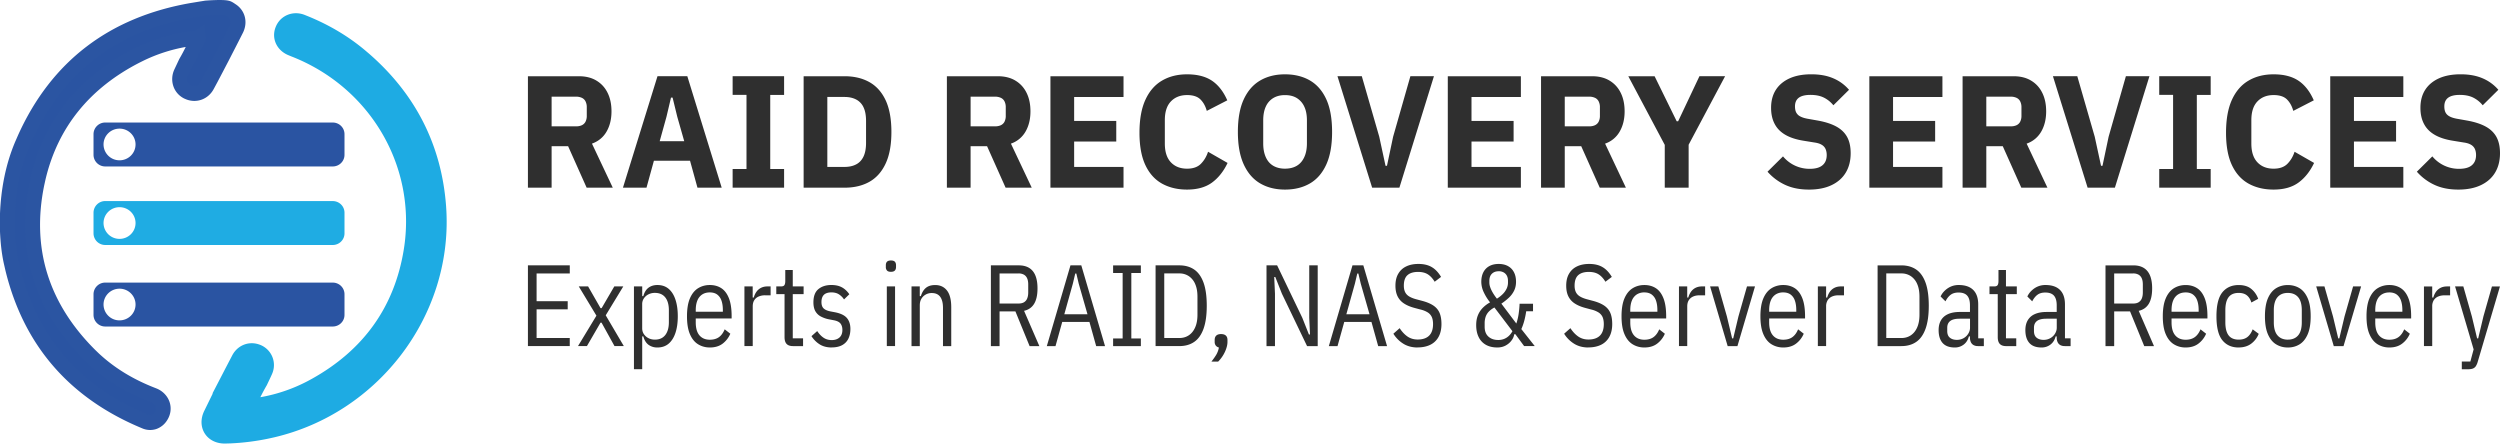
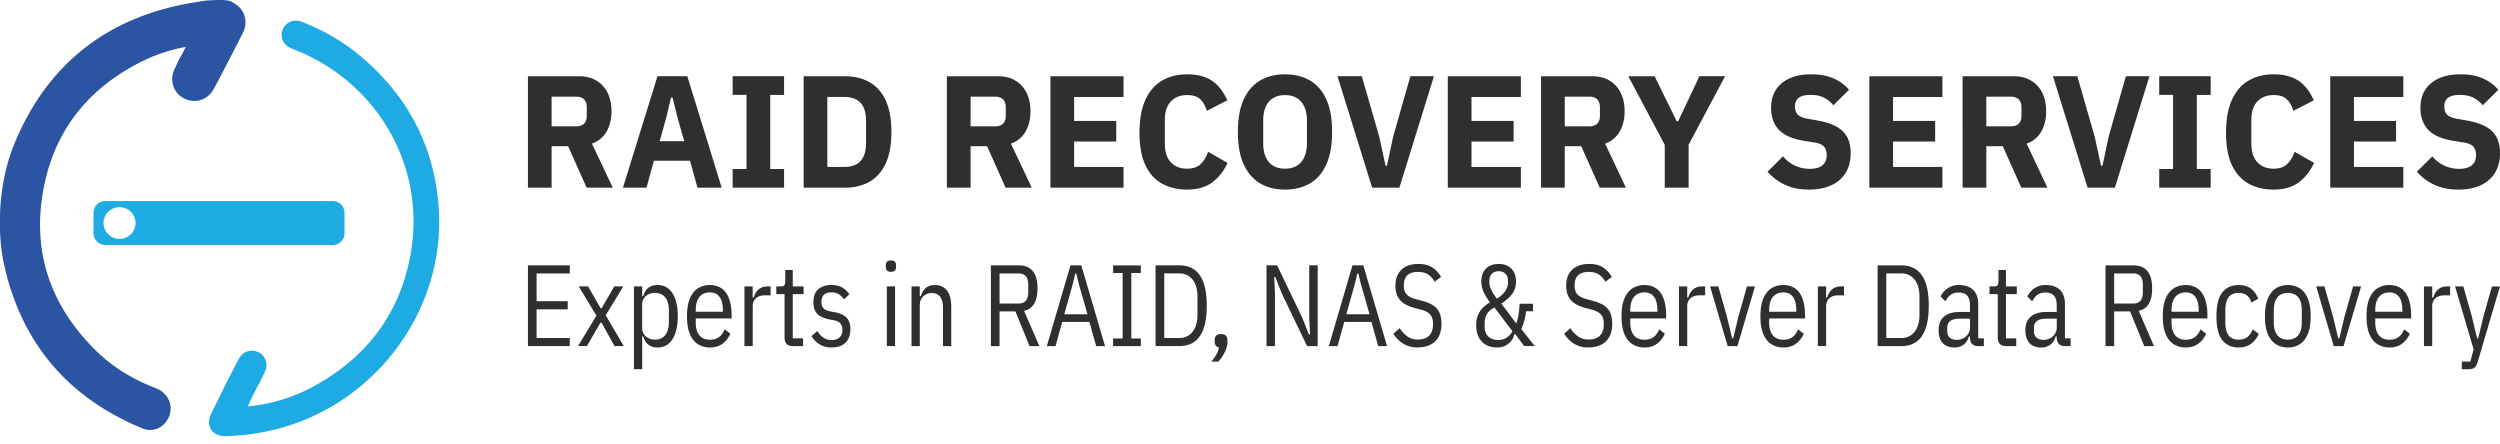
<svg xmlns="http://www.w3.org/2000/svg" width="248" height="44" fill="none" viewBox="0 0 248 44">
  <path fill="#1FACE3" d="M33.009 19.946H10.443a1.16 1.16 0 0 0-1.166 1.153v2.05a1.16 1.16 0 0 0 1.166 1.154h22.566c.644 0 1.165-.516 1.165-1.154V21.1c0-.637-.521-1.153-1.165-1.153Zm-21.15 3.75a1.579 1.579 0 0 1-1.588-1.572c0-.868.71-1.571 1.587-1.571.878 0 1.588.703 1.588 1.571 0 .869-.71 1.572-1.588 1.572Z" />
-   <path fill="#2A54A2" d="M33.009 12.155H10.443a1.16 1.16 0 0 0-1.166 1.153v2.05a1.16 1.16 0 0 0 1.166 1.154h22.566c.644 0 1.165-.516 1.165-1.154v-2.05c0-.637-.521-1.153-1.165-1.153Zm-21.15 3.747a1.579 1.579 0 0 1-1.588-1.571c0-.869.71-1.571 1.587-1.571.878 0 1.588.702 1.588 1.57 0 .87-.71 1.572-1.588 1.572Zm21.15 12.132H10.443a1.16 1.16 0 0 0-1.166 1.153v2.05a1.16 1.16 0 0 0 1.166 1.153h22.566c.644 0 1.165-.516 1.165-1.153v-2.05c0-.637-.521-1.153-1.165-1.153Zm-21.15 3.747a1.579 1.579 0 0 1-1.588-1.571c0-.869.71-1.572 1.587-1.572.878 0 1.588.703 1.588 1.572 0 .868-.71 1.57-1.588 1.57Z" />
  <path fill="#2A54A2" d="M19.594 3.759c-2.135.199-4.157.81-6.054 1.78-5.275 2.696-8.684 6.908-9.873 12.66-1.359 6.57.484 12.295 5.27 17.051 1.787 1.775 3.915 3.05 6.274 3.953.908.348 1.243 1.322.736 2.101-.361.556-.941.762-1.555.507-7.23-2.993-11.661-8.288-13.296-15.872-.213-.987-.31-1.991-.354-3v-1.735c.099-2.362.526-4.667 1.444-6.847C5.34 6.876 10.969 2.435 19.038 1.025 19.509.943 20.45.794 20.45.794s1.587-.129 2.095 0c.118.03.283.152.417.24.63.409.828 1.177.47 1.892-.463.922-.94 1.837-1.409 2.755-.493.94-.977 1.886-1.486 2.818-.399.728-1.215.97-1.935.614-.7-.348-.974-1.177-.632-1.915.156-.336.316-.672.474-1.008.45-.766.826-1.57 1.208-2.37 0-.033-.002-.063-.005-.096l-.058.035h.004Z" />
  <path fill="#2B55A2" d="M22.025.003c.168.005.36.016.535.043l.169.034h.003l.128.043c.122.047.224.109.282.145.079.049.183.121.226.15h.001c.968.627 1.241 1.812.727 2.837v-.001c-.464.925-.945 1.85-1.41 2.76l-.003.006c-.367.7-.735 1.414-1.112 2.123l-.381.707c-.553 1.01-1.688 1.406-2.714 1.01l-.205-.088c-1.084-.539-1.471-1.81-.974-2.882l.476-1.012.015-.031.017-.029c.221-.376.423-.763.62-1.16a15.957 15.957 0 0 0-4.203 1.365l-.342.17c-4.931 2.52-8.14 6.385-9.373 11.642l-.113.513c-1.307 6.317.45 11.793 5.068 16.382l.323.311c1.633 1.53 3.556 2.656 5.693 3.475l.121.05c1.232.548 1.725 1.98.971 3.138a2.071 2.071 0 0 1-1.07.856 1.97 1.97 0 0 1-1.394-.07C6.884 39.501 2.346 34.254.536 26.82l-.166-.727c-.224-1.041-.323-2.09-.37-3.122v-1.797c.103-2.43.543-4.824 1.501-7.101l.313-.715C5.12 6.074 10.854 1.708 18.909.3h.001l.892-.147.377-.06.113-.02.03-.003.009-.002h.002l.029-.005.029-.002h.006l.014-.002.054-.004.194-.013a21.7 21.7 0 0 1 .623-.031c.238-.009.501-.014.743-.007Zm-.691 1.48a20.48 20.48 0 0 0-.76.04l-.031.002-.016.003-.113.018-.374.06c-.294.047-.643.104-.875.144C11.589 3.075 6.268 7.13 3.164 13.97l-.293.67c-.875 2.079-1.289 4.287-1.387 6.575v1.7c.044.982.138 1.939.338 2.87l.156.682c1.697 6.981 5.913 11.854 12.7 14.664l.112.037c.102.024.18.015.239-.005.083-.027.191-.097.295-.258h.001l.04-.07c.168-.327.062-.711-.332-.906l-.088-.039c-2.287-.876-4.382-2.096-6.176-3.776l-.355-.343C3.457 30.848 1.53 24.874 2.94 18.051l.122-.556C4.402 11.792 7.91 7.587 13.2 4.883l.373-.185a17.302 17.302 0 0 1 5.77-1.654l.956-.59.089 1.218c.001.025.006.084.006.148v.165l-.072.15c-.372.78-.757 1.603-1.219 2.392-.156.333-.308.654-.459.979-.187.403-.027.79.29.948l.068.03c.342.135.689.018.883-.337l.374-.694c.371-.697.733-1.4 1.106-2.112.472-.922.943-1.827 1.403-2.744l.034-.075c.153-.373.029-.693-.245-.87l-.005-.004-.11-.074a3.164 3.164 0 0 0-.088-.057l-.023-.014a2.767 2.767 0 0 0-.348-.027 10.867 10.867 0 0 0-.65.006Z" />
  <path fill="#1EABE3" d="M22.294 38.293c.469-.904.931-1.81 1.408-2.709.34-.642 1.014-.931 1.684-.74a1.422 1.422 0 0 1 .928 1.945c-.159.367-.338.721-.505 1.083-.45.766-.826 1.57-1.208 2.37 0 .033.002.063.005.096l.056-.035a16.77 16.77 0 0 0 6.61-2.064c5.309-2.947 8.546-7.406 9.513-13.35 1.39-8.527-3.428-16.757-11.548-19.953-.116-.047-.232-.094-.347-.143-.798-.327-1.152-1.104-.85-1.853.3-.745 1.119-1.086 1.904-.778 2.09.82 4.023 1.917 5.743 3.348 4.706 3.918 7.372 8.91 7.825 14.987.781 10.45-6.603 20.107-16.963 22.276a22.15 22.15 0 0 1-4.232.49c-1.272.019-1.944-1.046-1.387-2.183l1.366-2.787h-.002Z" />
-   <path fill="#1EABE3" d="M27.397 2.561c.492-1.066 1.71-1.52 2.82-1.084l.402.162c2.003.826 3.869 1.912 5.544 3.307l.45.382c4.575 3.982 7.185 9.027 7.639 15.114l.031.507c.53 10.458-6.792 20.027-17.08 22.434l-.5.111a23.441 23.441 0 0 1-3.82.49l-.555.016c-.852.012-1.601-.346-2.018-1.002-.415-.656-.419-1.48-.047-2.24l.682-1.394.165-.335h-.034l.558-1.074c.233-.448.467-.902.701-1.355l.71-1.359c.497-.939 1.525-1.396 2.546-1.105l.118.037a2.155 2.155 0 0 1 1.287 2.904v.002c-.162.375-.361.774-.513 1.101l-.015.033-.02.031a18.66 18.66 0 0 0-.621 1.16 16.036 16.036 0 0 0 4.714-1.609l.37-.2c5.117-2.84 8.212-7.11 9.142-12.824l.058-.383c1.13-8.04-3.465-15.744-11.147-18.768l-.007-.002-.35-.144c-1.138-.467-1.722-1.65-1.255-2.808l.045-.105Zm2.275.286c-.425-.167-.803.017-.943.366-.129.319-.027.666.362.862l.082.038.008.003.328.135c8.304 3.268 13.297 11.613 12.071 20.34l-.063.415c-1.004 6.175-4.384 10.823-9.883 13.876a17.523 17.523 0 0 1-6.724 2.135l-.956.592-.088-1.218c-.002-.026-.007-.085-.007-.15v-.165l.071-.15c.373-.78.758-1.605 1.22-2.395.177-.38.331-.683.481-1.031l.028-.076a.682.682 0 0 0-.402-.846l-.076-.026c-.319-.091-.64.03-.823.375-.46.867-.904 1.736-1.36 2.616l-.035.072-1.366 2.788c-.185.378-.13.654-.032.81.099.155.322.32.74.313l.515-.014a21.938 21.938 0 0 0 3.577-.46l.466-.103c9.6-2.246 16.431-11.187 15.94-20.926l-.03-.471c-.424-5.689-2.845-10.381-7.141-14.119l-.422-.358c-1.55-1.29-3.282-2.3-5.16-3.076l-.378-.152Z" />
  <path fill="#2F2F2F" d="M54.72 14.499v4.118h-2.35V7.563h5.058c.682 0 1.264.145 1.743.437.482.29.85.693 1.104 1.212.258.518.385 1.13.385 1.837 0 .77-.163 1.438-.488 2.003-.326.565-.81.965-1.449 1.196l2.064 4.37h-2.592l-1.84-4.118H54.72Zm0-1.964h2.417c.224 0 .415-.037.575-.11a.778.778 0 0 0 .368-.347 1.27 1.27 0 0 0 .128-.602v-.825a1.27 1.27 0 0 0-.128-.602.767.767 0 0 0-.368-.348 1.352 1.352 0 0 0-.575-.112H54.72v2.946Zm14.468 6.082-.737-2.675h-3.583l-.736 2.675h-2.336l3.426-11.055h2.96l3.41 11.055h-2.404Zm-1.312-4.608-.69-2.424-.464-1.9h-.16l-.448 1.9-.673 2.424h2.435Zm9.906 4.608h-5.105v-1.853h1.375v-7.35h-1.375V7.56h5.105v1.854h-1.375v7.35h1.375v1.854Zm1.938 0V7.563h4.064c.948 0 1.772.197 2.465.586.694.39 1.23.993 1.61 1.805.377.813.568 1.859.568 3.136 0 1.277-.189 2.309-.569 3.128-.38.818-.915 1.422-1.609 1.815-.693.39-1.514.585-2.465.585h-4.065Zm2.351-2.059h1.713c.448 0 .833-.084 1.151-.254.321-.168.562-.43.73-.785.164-.352.247-.8.247-1.338v-2.185c0-.549-.083-.997-.248-1.347a1.639 1.639 0 0 0-.729-.775c-.32-.168-.703-.255-1.151-.255h-1.713v6.94Zm14.212-2.059v4.118h-2.352V7.563h5.058c.682 0 1.265.145 1.744.437.481.29.849.693 1.104 1.212.257.518.384 1.13.384 1.837 0 .77-.162 1.438-.488 2.003a2.657 2.657 0 0 1-1.449 1.196l2.065 4.37h-2.593l-1.84-4.118h-1.633Zm0-1.964H98.7c.224 0 .415-.037.576-.11a.778.778 0 0 0 .368-.347 1.27 1.27 0 0 0 .127-.602v-.825a1.27 1.27 0 0 0-.127-.602.767.767 0 0 0-.368-.348 1.352 1.352 0 0 0-.576-.112h-2.416v2.946Zm15.17 6.082h-7.25V7.563h7.25v2.06h-4.898v2.376h4.178v2.043h-4.178v2.52h4.898v2.059-.003Zm6.306.19c-.951 0-1.779-.199-2.489-.593-.71-.397-1.26-1.009-1.649-1.838-.389-.829-.585-1.898-.585-3.208 0-1.31.193-2.407.585-3.262.389-.854.939-1.491 1.649-1.907.71-.418 1.538-.626 2.489-.626 1.012 0 1.836.213 2.466.633.629.423 1.137 1.072 1.521 1.947L119.713 11c-.128-.465-.335-.843-.626-1.132-.287-.29-.731-.437-1.328-.437-.672 0-1.208.213-1.609.633-.401.422-.599 1.039-.599 1.854v2.328c0 .812.2 1.43.599 1.853.401.423.937.633 1.609.633.597 0 1.057-.163 1.376-.49.32-.327.554-.724.703-1.189l1.937 1.11c-.394.833-.911 1.482-1.543 1.947-.635.464-1.461.695-2.473.695v.003Zm9.713 0c-.939 0-1.758-.203-2.456-.61-.698-.406-1.243-1.032-1.632-1.877-.39-.845-.586-1.921-.586-3.231 0-1.31.194-2.4.586-3.239.389-.84.934-1.461 1.632-1.867.698-.407 1.517-.61 2.456-.61.939 0 1.774.203 2.473.61.698.406 1.241 1.03 1.623 1.867.384.839.575 1.92.575 3.239s-.191 2.386-.575 3.231c-.385.845-.925 1.471-1.623 1.877-.699.407-1.525.61-2.473.61Zm0-2.076c.458 0 .847-.096 1.168-.285.321-.189.568-.474.743-.854.177-.38.264-.84.264-1.378V11.95c0-.548-.087-1.008-.264-1.377a1.966 1.966 0 0 0-.743-.848c-.321-.196-.71-.291-1.168-.291-.458 0-.835.098-1.161.291a1.88 1.88 0 0 0-.743.848c-.17.369-.257.829-.257 1.377v2.265c0 .54.085.997.257 1.378.17.38.418.665.743.854.326.19.713.285 1.161.285Zm11.348 1.886h-2.704l-3.439-11.055h2.415l1.73 6.003.623 2.883h.143l.609-2.883 1.713-6.003h2.336l-3.426 11.055Zm12.051 0h-7.25V7.563h7.25v2.06h-4.898v2.376h4.176v2.043h-4.176v2.52h4.898v2.059-.003Zm4.353-4.118v4.118h-2.353V7.563h5.059c.681 0 1.264.145 1.743.437.481.29.849.693 1.104 1.212.257.518.385 1.13.385 1.837 0 .77-.163 1.438-.489 2.003a2.644 2.644 0 0 1-1.448 1.196l2.064 4.37h-2.593l-1.84-4.118h-1.632Zm0-1.964h2.415c.225 0 .416-.037.576-.11a.776.776 0 0 0 .368-.347 1.27 1.27 0 0 0 .128-.602v-.825a1.27 1.27 0 0 0-.128-.602.765.765 0 0 0-.368-.348 1.35 1.35 0 0 0-.576-.112h-2.415v2.946Zm12.289 6.082h-2.369v-4.244l-3.617-6.81h2.61l2.191 4.466h.144l2.112-4.467h2.545l-3.616 6.795v4.26Zm11.923.19c-.906 0-1.696-.16-2.368-.477a5.261 5.261 0 0 1-1.73-1.298l1.536-1.52a3.411 3.411 0 0 0 2.657 1.235c.566 0 .986-.119 1.264-.357.279-.238.415-.572.415-1.006 0-.222-.037-.42-.11-.593a.922.922 0 0 0-.385-.427c-.182-.113-.427-.187-.736-.23l-1.071-.174c-.727-.117-1.326-.31-1.8-.586-.474-.276-.831-.635-1.064-1.086-.236-.448-.352-.978-.352-1.592 0-.696.158-1.291.472-1.782.314-.49.769-.87 1.361-1.14.593-.268 1.31-.403 2.152-.403.842 0 1.541.128 2.161.388a4.235 4.235 0 0 1 1.585 1.148l-1.552 1.537a2.827 2.827 0 0 0-.944-.762c-.363-.18-.807-.268-1.328-.268s-.911.096-1.161.285c-.25.189-.375.474-.375.854 0 .252.043.46.128.619a.925.925 0 0 0 .401.38c.181.096.41.169.689.222l1.071.19c.748.137 1.359.338 1.833.602.474.264.826.61 1.057 1.036.229.428.344.958.344 1.593 0 .74-.16 1.377-.481 1.917-.321.539-.79.955-1.409 1.251-.618.297-1.37.444-2.255.444h-.005Zm13.252-.19h-7.25V7.563h7.25v2.06h-4.898v2.376h4.176v2.043h-4.176v2.52h4.898v2.059-.003Zm4.353-4.118v4.118h-2.352V7.563h5.058c.682 0 1.264.145 1.743.437.482.29.85.693 1.104 1.212.258.518.385 1.13.385 1.837 0 .77-.163 1.438-.488 2.003a2.65 2.65 0 0 1-1.449 1.196l2.064 4.37h-2.592l-1.841-4.118h-1.632Zm0-1.964h2.416c.224 0 .415-.037.575-.11a.776.776 0 0 0 .368-.347 1.27 1.27 0 0 0 .128-.602v-.825a1.27 1.27 0 0 0-.128-.602.765.765 0 0 0-.368-.348 1.348 1.348 0 0 0-.575-.112h-2.416v2.946Zm10.05 6.082-3.44-11.055h2.416l1.73 6.003.625 2.883h.144l.608-2.883 1.713-6.003h2.336l-3.426 11.055h-2.706Zm12.209 0h-5.105v-1.853h1.375v-7.35h-1.375V7.56h5.105v1.854h-1.375v7.35h1.375v1.854Zm6.243.19c-.951 0-1.779-.199-2.489-.593-.711-.397-1.26-1.009-1.65-1.838-.389-.829-.582-1.898-.582-3.208 0-1.31.193-2.407.582-3.262.39-.854.939-1.491 1.65-1.907.71-.418 1.538-.626 2.489-.626 1.014 0 1.835.213 2.465.633.63.423 1.137 1.072 1.519 1.947L227.494 11c-.128-.465-.335-.843-.623-1.132-.288-.29-.732-.437-1.328-.437-.673 0-1.208.213-1.609.633-.401.422-.6 1.039-.6 1.854v2.328c0 .812.201 1.43.6 1.853.401.423.936.633 1.609.633.596 0 1.056-.163 1.375-.49.321-.327.554-.724.703-1.189l1.937 1.11c-.394.833-.911 1.482-1.545 1.947-.635.464-1.458.695-2.473.695l.003.003Zm12.867-.19h-7.25V7.563h7.25v2.06h-4.898v2.376h4.178v2.043h-4.178v2.52h4.898v2.059-.003Zm5.44.19c-.906 0-1.696-.16-2.369-.477a5.257 5.257 0 0 1-1.729-1.298l1.536-1.52a3.408 3.408 0 0 0 2.656 1.235c.567 0 .987-.119 1.265-.357.278-.238.415-.572.415-1.006 0-.222-.037-.42-.111-.593a.92.92 0 0 0-.384-.427c-.182-.113-.427-.187-.736-.23l-1.071-.174c-.727-.117-1.326-.31-1.8-.586-.475-.276-.831-.635-1.064-1.086-.236-.448-.352-.978-.352-1.592 0-.696.158-1.291.472-1.782.314-.49.769-.87 1.361-1.14.592-.268 1.31-.403 2.152-.403.842 0 1.54.128 2.161.388a4.243 4.243 0 0 1 1.585 1.148l-1.552 1.537a2.837 2.837 0 0 0-.944-.762c-.363-.18-.807-.268-1.328-.268s-.911.096-1.161.285c-.25.189-.375.474-.375.854 0 .252.043.46.127.619.085.159.22.285.402.38.181.096.41.169.688.222l1.071.19c.748.137 1.359.338 1.834.602.474.264.825.61 1.057 1.036.228.428.344.958.344 1.593 0 .74-.16 1.377-.481 1.917-.321.539-.791.955-1.409 1.251-.618.297-1.37.444-2.255.444h-.005ZM56.52 34.333h-4.15v-8.01h4.152v.802H53.23v2.755h3.086v.804H53.23v2.846h3.29v.803Zm.817 0 1.829-3.019-1.753-2.904h.925l1.236 2.157h.108l1.258-2.157h.892l-1.744 2.869 1.795 3.052h-.924l-1.282-2.319h-.108l-1.345 2.319h-.892l.005.002Zm5.551 2.295v-8.216h.82v.964h.108c.108-.383.28-.66.521-.838.24-.175.533-.264.878-.264.443 0 .816.126 1.113.378.297.252.524.61.677 1.074.154.463.232 1.011.232 1.646s-.078 1.184-.232 1.646c-.153.463-.38.82-.677 1.074-.297.252-.668.379-1.113.379a1.46 1.46 0 0 1-.878-.264c-.24-.175-.415-.456-.521-.838h-.109v3.259h-.819Zm2.077-2.937c.453 0 .795-.154 1.033-.46.236-.306.354-.726.354-1.263v-1.193c0-.544-.118-.967-.354-1.268-.236-.301-.58-.453-1.034-.453a1.4 1.4 0 0 0-.63.142 1.195 1.195 0 0 0-.457.397 1.01 1.01 0 0 0-.172.586v2.386c0 .222.056.418.172.586.115.168.267.302.458.397.188.096.398.143.63.143Zm5.452.779c-.43 0-.819-.105-1.161-.315-.344-.21-.616-.544-.812-.999-.198-.455-.294-1.05-.294-1.784 0-.733.099-1.328.294-1.783.198-.456.468-.787.812-1 .344-.21.731-.315 1.16-.315.43 0 .82.105 1.14.315.323.21.573.544.753 1 .18.455.269 1.05.269 1.783v.218h-3.56v.378c0 .581.122 1.015.37 1.302.248.288.59.43 1.026.43.373 0 .677-.089.916-.264.236-.175.422-.432.559-.768l.559.437a2.432 2.432 0 0 1-.757.98c-.333.255-.758.386-1.274.386Zm0-5.463c-.295 0-.545.068-.753.201a1.275 1.275 0 0 0-.479.59c-.11.26-.167.587-.167.977v.15h2.69v-.15c0-.39-.05-.715-.147-.976a1.221 1.221 0 0 0-.43-.591c-.19-.133-.429-.2-.714-.2Zm3.43 5.326v-5.921h.819v1.102h.108c.064-.229.158-.427.28-.59a1.26 1.26 0 0 1 .459-.38c.181-.088.391-.132.63-.132h.302v.882h-.538a1.57 1.57 0 0 0-.661.127.943.943 0 0 0-.425.366c-.101.161-.15.364-.15.61v3.936h-.824Zm5.82 0h-1c-.288 0-.498-.073-.635-.217-.137-.145-.205-.371-.205-.677V29.18h-.819v-.768h.484c.165 0 .274-.047.328-.138.054-.091.08-.222.08-.39v-1.102h.743v1.63h1.076v.768h-1.076v4.385h1.022v.768h.002Zm2.841.137c-.458 0-.852-.1-1.178-.298a2.617 2.617 0 0 1-.832-.827l.57-.504c.194.292.406.514.635.665.229.154.498.23.807.23.31 0 .578-.087.77-.26.188-.173.285-.42.285-.742 0-.262-.062-.472-.184-.633-.123-.161-.347-.273-.677-.334l-.42-.08a2.92 2.92 0 0 1-.883-.305 1.338 1.338 0 0 1-.533-.54c-.118-.226-.177-.506-.177-.845 0-.605.165-1.044.495-1.317.33-.27.758-.408 1.282-.408.28 0 .526.035.743.103.214.067.408.172.58.31s.326.306.463.504l-.527.516a1.686 1.686 0 0 0-.478-.488c-.206-.142-.465-.212-.781-.212-.317 0-.576.082-.737.24-.16.162-.242.4-.242.715 0 .285.07.495.214.633.144.137.37.238.677.298l.42.08c.566.107.968.296 1.206.57.236.273.354.634.354 1.085 0 .383-.071.712-.21.988-.14.275-.347.485-.623.632-.276.145-.616.218-1.017.218l-.002.007Zm5.872-7.506c-.18 0-.31-.042-.387-.126a.485.485 0 0 1-.118-.343v-.184c0-.154.04-.271.118-.35.078-.08.208-.122.387-.122.18 0 .309.04.387.121.078.08.118.197.118.35v.185c0 .145-.04.26-.118.343-.078.084-.208.126-.387.126Zm-.408 7.369v-5.921h.818v5.92h-.818Zm3.27 0h-.82v-5.921h.82v.964h.108c.109-.36.274-.633.5-.82.227-.186.533-.28.92-.28.496 0 .885.18 1.168.54.283.36.425.915.425 1.664v3.855h-.819v-3.799c0-.474-.092-.838-.273-1.09-.185-.252-.465-.378-.845-.378-.215 0-.413.049-.592.15-.18.1-.324.238-.43.417-.108.18-.16.4-.16.661v4.04l-.002-.003Zm7.915-3.444v3.444h-.861v-8.01h2.765c.408 0 .75.083 1.026.251.276.168.484.42.623.757.139.336.21.761.21 1.275 0 .651-.111 1.158-.333 1.527-.222.366-.557.6-1 .7l1.517 3.5h-.968l-1.408-3.444h-1.571Zm0-.78h1.882c.215 0 .392-.04.534-.121a.767.767 0 0 0 .318-.367c.071-.163.109-.369.109-.614v-.78c0-.252-.036-.46-.109-.618a.756.756 0 0 0-.318-.362 1.07 1.07 0 0 0-.534-.122h-1.882v2.984Zm10.465 4.224h-.882l-.668-2.398h-2.699l-.667 2.398h-.862l2.346-8.01h1.075l2.355 8.01h.002Zm-1.743-3.157-.871-3.042-.236-1h-.108l-.236 1-.849 3.042h2.302-.002Zm5.294 3.157h-2.753v-.757h.946v-6.495h-.946v-.756h2.753v.756h-.946v6.495h.946v.757Zm1.46 0v-8.01h2.355c.58 0 1.073.14 1.479.417.406.28.712.715.925 1.303.212.588.318 1.35.318 2.283 0 .934-.106 1.686-.318 2.28-.213.592-.519 1.029-.925 1.307-.406.28-.899.418-1.479.418h-2.355v.002Zm.861-.803h1.496c.359 0 .672-.09.941-.271.269-.18.479-.441.63-.787.151-.343.227-.761.227-1.251V29.43c0-.497-.076-.915-.227-1.256a1.77 1.77 0 0 0-.63-.78 1.653 1.653 0 0 0-.941-.27h-1.496v6.406Zm5.637-.39c.207 0 .365.049.474.15.108.1.16.244.16.436v.184c0 .3-.085.628-.252.993a3.354 3.354 0 0 1-.673.968h-.667c.193-.245.354-.471.479-.681.125-.21.212-.45.264-.717a.562.562 0 0 1-.312-.196.59.59 0 0 1-.108-.367v-.184c0-.192.054-.336.16-.437.109-.1.265-.15.475-.15Zm8.53 1.193-2.496-5.2-.655-1.653h-.109l.076 1.653v5.2h-.84v-8.01h1.054l2.496 5.199.656 1.653h.109l-.076-1.653v-5.2h.84v8.01h-1.055Zm7.937 0h-.882l-.668-2.398h-2.699l-.668 2.398h-.861l2.345-8.01h1.076l2.355 8.01h.002Zm-1.741-3.157-.871-3.042-.236-1h-.108l-.236 1-.849 3.042h2.302-.002Zm4.775 3.294c-.538 0-1.008-.12-1.409-.366a3.037 3.037 0 0 1-1-1l.623-.55c.229.352.488.628.774.826.288.199.623.3 1.012.3.502 0 .882-.13 1.139-.386.258-.257.387-.637.387-1.142 0-.275-.04-.504-.118-.689a1.066 1.066 0 0 0-.391-.46 2.392 2.392 0 0 0-.736-.298l-.56-.15c-.436-.114-.797-.266-1.08-.453a1.773 1.773 0 0 1-.635-.712c-.139-.287-.21-.637-.21-1.05 0-.474.095-.874.286-1.194.189-.322.455-.562.795-.723.34-.161.741-.24 1.198-.24.524 0 .963.102 1.317.31.356.205.665.532.929.976l-.634.48c-.194-.322-.416-.565-.668-.728-.252-.163-.578-.247-.979-.247-.46 0-.809.107-1.05.322-.241.215-.361.563-.361 1.044 0 .252.043.466.13.642.087.175.222.32.408.43.186.111.422.205.71.28l.559.149c.465.121.84.28 1.123.469.283.192.489.434.614.729.125.294.188.662.188 1.106 0 .497-.094.92-.285 1.268a1.86 1.86 0 0 1-.816.787c-.357.175-.777.264-1.265.264l.005.007Zm10.562-.137-.87-1.182h-.109a1.354 1.354 0 0 1-.264.614c-.147.204-.34.372-.581.505-.24.133-.519.2-.832.2-.453 0-.833-.09-1.147-.27a1.745 1.745 0 0 1-.71-.768c-.163-.332-.243-.724-.243-1.177 0-.367.054-.691.167-.97.111-.28.272-.524.479-.74a3.06 3.06 0 0 1 .732-.55 4.862 4.862 0 0 1-.614-.976 2.454 2.454 0 0 1-.257-1.067c0-.353.069-.682.205-.946a1.43 1.43 0 0 1 .593-.61c.257-.142.566-.212.924-.212.359 0 .668.07.925.213.257.142.455.343.592.61.137.263.206.578.206.945 0 .33-.064.62-.189.878a2.39 2.39 0 0 1-.512.693 5.723 5.723 0 0 1-.753.598l1.484 1.973a5.25 5.25 0 0 0 .227-.941c.049-.336.082-.677.096-1.02h1.333v.747h-.677a8.434 8.434 0 0 1-.193.945c-.08.295-.175.568-.29.82l1.333 1.688h-1.055Zm-2.571-.607c.207 0 .398-.035.575-.103.177-.068.333-.168.474-.299.14-.13.26-.287.361-.47l-1.786-2.352a2.248 2.248 0 0 0-.538.39c-.143.144-.25.312-.323.504a1.97 1.97 0 0 0-.108.677v.334c0 .43.122.756.37.98.248.227.571.339.975.339Zm.044-6.818c-.28 0-.505.082-.672.248-.17.166-.252.404-.252.716v.162c0 .154.033.322.101.504s.16.369.274.556c.115.186.24.366.377.534a3.34 3.34 0 0 0 .559-.436c.165-.161.295-.339.392-.535a1.39 1.39 0 0 0 .146-.626v-.16c0-.206-.038-.381-.113-.524a.793.793 0 0 0-.323-.327.993.993 0 0 0-.489-.114v.002Zm8.904 7.562c-.538 0-1.007-.12-1.408-.366a3.049 3.049 0 0 1-1.001-1l.623-.55c.229.352.488.628.774.826.288.199.623.3 1.012.3.503 0 .882-.13 1.14-.386.257-.257.386-.637.386-1.142 0-.275-.04-.504-.117-.689a1.069 1.069 0 0 0-.392-.46 2.392 2.392 0 0 0-.736-.298l-.559-.15c-.437-.114-.798-.266-1.081-.453a1.78 1.78 0 0 1-.635-.712c-.139-.287-.209-.637-.209-1.05 0-.474.094-.874.285-1.194.189-.322.455-.562.795-.723.34-.161.741-.24 1.199-.24.523 0 .962.102 1.316.31.356.205.665.532.93.976l-.635.48c-.194-.322-.415-.565-.668-.728-.252-.163-.578-.247-.979-.247-.46 0-.809.107-1.05.322-.24.215-.361.563-.361 1.044 0 .252.043.466.13.642.087.175.222.32.408.43.187.111.423.205.71.28l.56.149c.464.121.839.28 1.122.469.284.192.489.434.614.729.125.294.189.662.189 1.106 0 .497-.095.92-.286 1.268a1.86 1.86 0 0 1-.816.787c-.356.175-.776.264-1.265.264l.005.007Zm5.551 0c-.429 0-.818-.105-1.16-.315-.345-.21-.616-.544-.812-.999-.198-.455-.295-1.05-.295-1.784 0-.733.099-1.328.295-1.783.198-.456.467-.787.812-1 .344-.21.731-.315 1.16-.315.43 0 .817.105 1.14.315.323.21.573.544.752 1 .18.455.269 1.05.269 1.783v.218h-3.56v.378c0 .581.123 1.015.371 1.302.247.288.589.43 1.026.43.373 0 .677-.089.915-.264.236-.175.423-.432.559-.768l.56.437a2.423 2.423 0 0 1-.76.98c-.333.257-.757.386-1.274.386h.002Zm0-5.463a1.36 1.36 0 0 0-.752.201 1.273 1.273 0 0 0-.479.59c-.111.26-.168.587-.168.977v.15h2.69v-.15c0-.39-.05-.715-.146-.976a1.223 1.223 0 0 0-.43-.591c-.191-.133-.429-.2-.715-.2Zm3.431 5.326v-5.921h.818v1.102h.109a1.8 1.8 0 0 1 .278-.59c.123-.164.274-.29.458-.38.184-.088.391-.132.63-.132h.302v.882h-.538c-.257 0-.479.042-.661.127a.956.956 0 0 0-.424.366c-.102.161-.151.364-.151.61v3.936h-.821Zm5.799 0h-.968l-1.743-5.921h.818l.85 2.984.516 2.169h.109l.517-2.17.849-2.983h.795l-1.743 5.92Zm4.548.137a2.18 2.18 0 0 1-1.161-.315c-.344-.21-.615-.544-.811-.999-.198-.455-.295-1.05-.295-1.784 0-.733.099-1.328.295-1.783.198-.456.467-.787.811-1 .345-.21.732-.315 1.161-.315.43 0 .816.105 1.14.315.323.21.573.544.752 1 .18.455.269 1.05.269 1.783v.218h-3.56v.378c0 .581.123 1.015.371 1.302.247.288.589.43 1.026.43.373 0 .677-.089.915-.264.236-.175.422-.432.559-.768l.559.437a2.413 2.413 0 0 1-.759.98c-.333.257-.758.386-1.274.386h.002Zm0-5.463a1.36 1.36 0 0 0-.752.201 1.273 1.273 0 0 0-.479.59c-.111.26-.168.587-.168.977v.15h2.69v-.15c0-.39-.05-.715-.147-.976a1.215 1.215 0 0 0-.429-.591c-.191-.133-.429-.2-.715-.2Zm3.43 5.326v-5.921h.819v1.102h.109a1.8 1.8 0 0 1 .278-.59c.123-.164.274-.29.458-.38.184-.088.391-.132.63-.132h.302v.882h-.538c-.257 0-.479.042-.661.127a.959.959 0 0 0-.425.366 1.128 1.128 0 0 0-.151.61v3.936h-.821Zm5.927 0v-8.01h2.354c.581 0 1.074.14 1.48.417.405.28.712.715.924 1.303.213.588.319 1.35.319 2.283 0 .934-.106 1.686-.319 2.28-.212.592-.519 1.029-.924 1.307-.406.28-.899.418-1.48.418h-2.354v.002Zm.861-.803h1.496c.358 0 .672-.09.941-.271.269-.18.479-.441.63-.787.151-.343.226-.761.226-1.251V29.43c0-.497-.075-.915-.226-1.256a1.77 1.77 0 0 0-.63-.78 1.655 1.655 0 0 0-.941-.27h-1.496v6.406Zm9.68.803h-.581a.892.892 0 0 1-.436-.098.637.637 0 0 1-.269-.287 1.059 1.059 0 0 1-.092-.465v-.229l.109.115h-.215c-.092.352-.264.623-.517.814a1.415 1.415 0 0 1-.882.288c-.538 0-.939-.147-1.206-.444-.264-.297-.398-.724-.398-1.284 0-.37.075-.687.226-.955.151-.269.382-.476.694-.621.311-.145.707-.22 1.189-.22h1v-.653c0-.437-.092-.757-.274-.965-.181-.207-.471-.31-.865-.31-.317 0-.574.075-.774.224-.201.15-.373.367-.517.65l-.484-.482c.144-.313.376-.581.694-.803a1.905 1.905 0 0 1 1.114-.334c.622 0 1.101.163 1.429.488.331.327.496.808.496 1.443v3.357h.559v.77Zm-2.397-2.72c-.43 0-.743.077-.941.23-.199.155-.295.377-.295.671v.322c0 .301.087.52.264.663.174.143.406.213.693.213.251 0 .475-.059.673-.173.198-.114.351-.266.462-.45.111-.185.168-.377.168-.577v-.9h-1.024Zm5.615 2.72h-1.001c-.287 0-.497-.073-.634-.217-.137-.145-.205-.371-.205-.677V29.18h-.819v-.768h.484c.165 0 .273-.047.328-.138.054-.091.08-.222.08-.39v-1.102h.743v1.63h1.076v.768h-1.076v4.385h1.021v.768h.003Zm5.388 0h-.58a.896.896 0 0 1-.437-.098.642.642 0 0 1-.269-.287 1.059 1.059 0 0 1-.092-.465v-.229l.109.115h-.215c-.092.352-.264.623-.516.814a1.418 1.418 0 0 1-.883.288c-.538 0-.939-.147-1.205-.444-.265-.297-.399-.724-.399-1.284 0-.37.075-.687.226-.955a1.49 1.49 0 0 1 .694-.621c.312-.145.708-.22 1.189-.22h1v-.653c0-.437-.092-.757-.273-.965-.182-.207-.472-.31-.866-.31-.316 0-.573.075-.774.224-.2.15-.373.367-.517.65l-.483-.482c.144-.313.375-.581.693-.803a1.907 1.907 0 0 1 1.114-.334c.623 0 1.102.163 1.43.488.33.327.495.808.495 1.443v3.357h.559v.77Zm-2.399-2.72c-.429 0-.743.077-.941.23-.199.155-.295.377-.295.671v.322c0 .301.087.52.264.663.175.143.406.213.694.213.25 0 .474-.059.672-.173.198-.114.351-.266.462-.45.111-.185.168-.377.168-.577v-.9h-1.024Zm6.721-.724v3.444h-.861v-8.01h2.765c.408 0 .75.083 1.026.251.277.168.484.42.626.757.139.336.21.761.21 1.275 0 .651-.111 1.158-.333 1.527-.222.366-.557.6-1 .7l1.517 3.5h-.968l-1.408-3.444h-1.574Zm0-.78h1.883c.215 0 .392-.04.533-.121a.769.769 0 0 0 .319-.367c.07-.163.108-.369.108-.614v-.78c0-.252-.035-.46-.108-.618a.753.753 0 0 0-.319-.362 1.05 1.05 0 0 0-.533-.122h-1.883v2.984Zm7.09 4.361c-.43 0-.819-.105-1.161-.315-.344-.21-.616-.544-.811-.999-.199-.455-.295-1.05-.295-1.784 0-.733.099-1.328.295-1.783.198-.456.467-.787.811-1 .345-.21.731-.315 1.161-.315.429 0 .816.105 1.139.315.324.21.574.544.753 1 .179.455.269 1.05.269 1.783v.218h-3.56v.378c0 .581.122 1.015.37 1.302.248.288.59.43 1.026.43.373 0 .678-.089.916-.264.236-.175.422-.432.559-.768l.559.437a2.415 2.415 0 0 1-.76.98c-.332.257-.757.386-1.274.386h.003Zm0-5.463c-.295 0-.545.068-.753.201a1.28 1.28 0 0 0-.479.59c-.111.26-.167.587-.167.977v.15h2.689v-.15c0-.39-.049-.715-.146-.976a1.227 1.227 0 0 0-.429-.591c-.191-.133-.43-.2-.715-.2Zm5.259 5.463c-.689 0-1.23-.24-1.619-.723-.392-.481-.585-1.275-.585-2.375s.196-1.893.585-2.374c.392-.481.93-.724 1.619-.724.523 0 .941.128 1.252.385.312.257.541.584.684.98l-.677.367c-.092-.305-.24-.541-.441-.705-.2-.163-.474-.247-.816-.247-.453 0-.786.142-1 .425-.215.282-.324.714-.324 1.296v1.193c0 .581.109 1.013.324 1.296.214.282.549.424 1 .424.358 0 .646-.086.866-.259.219-.172.391-.427.521-.763l.602.448a2.256 2.256 0 0 1-.748.98c-.333.248-.748.374-1.243.374v.003Zm4.874 0c-.43 0-.819-.105-1.161-.315-.345-.21-.616-.544-.812-.999-.198-.455-.295-1.05-.295-1.784 0-.733.1-1.328.295-1.783.199-.456.467-.787.812-1 .344-.21.731-.315 1.161-.315.429 0 .825.105 1.167.315.34.21.609.544.807 1 .199.455.295 1.05.295 1.783 0 .733-.099 1.329-.295 1.784-.198.455-.467.79-.807 1-.339.21-.729.315-1.167.315Zm0-.78c.443 0 .785-.142 1.026-.424.241-.283.361-.715.361-1.296v-1.193c0-.581-.12-1.013-.361-1.296-.241-.282-.583-.425-1.026-.425-.444 0-.779.143-1.022.425-.243.283-.366.715-.366 1.296v1.193c0 .581.123 1.013.366 1.296.243.282.585.425 1.022.425Zm5.527.643h-.967l-1.743-5.921h.818l.85 2.984.516 2.169h.109l.516-2.17.85-2.983h.795l-1.744 5.92Zm4.549.137a2.18 2.18 0 0 1-1.161-.315c-.344-.21-.616-.544-.811-.999-.199-.455-.295-1.05-.295-1.784 0-.733.099-1.328.295-1.783.198-.456.467-.787.811-1 .345-.21.732-.315 1.161-.315.429 0 .816.105 1.139.315.324.21.574.544.753 1 .179.455.269 1.05.269 1.783v.218h-3.56v.378c0 .581.123 1.015.37 1.302.248.288.59.43 1.027.43.372 0 .677-.089.915-.264.236-.175.422-.432.559-.768l.559.437a2.413 2.413 0 0 1-.759.98c-.333.257-.758.386-1.274.386h.002Zm0-5.463c-.295 0-.545.068-.753.201a1.28 1.28 0 0 0-.479.59c-.111.26-.167.587-.167.977v.15h2.689v-.15c0-.39-.049-.715-.146-.976a1.227 1.227 0 0 0-.429-.591c-.191-.133-.43-.2-.715-.2Zm3.43 5.326v-5.921h.819v1.102h.108c.064-.229.158-.427.279-.59.122-.164.273-.29.457-.38.184-.088.392-.132.63-.132h.302v.882h-.538c-.257 0-.478.042-.66.127a.953.953 0 0 0-.425.366 1.128 1.128 0 0 0-.151.61v3.936h-.821Zm5.896-2.937.849-2.984h.795l-2.194 7.436a1.623 1.623 0 0 1-.198.476.63.63 0 0 1-.295.236c-.123.047-.288.07-.495.07h-.602v-.768h.849l.324-1.205-1.841-6.243h.819l.849 2.984.517 2.169h.109l.516-2.169-.002-.002Z" />
</svg>